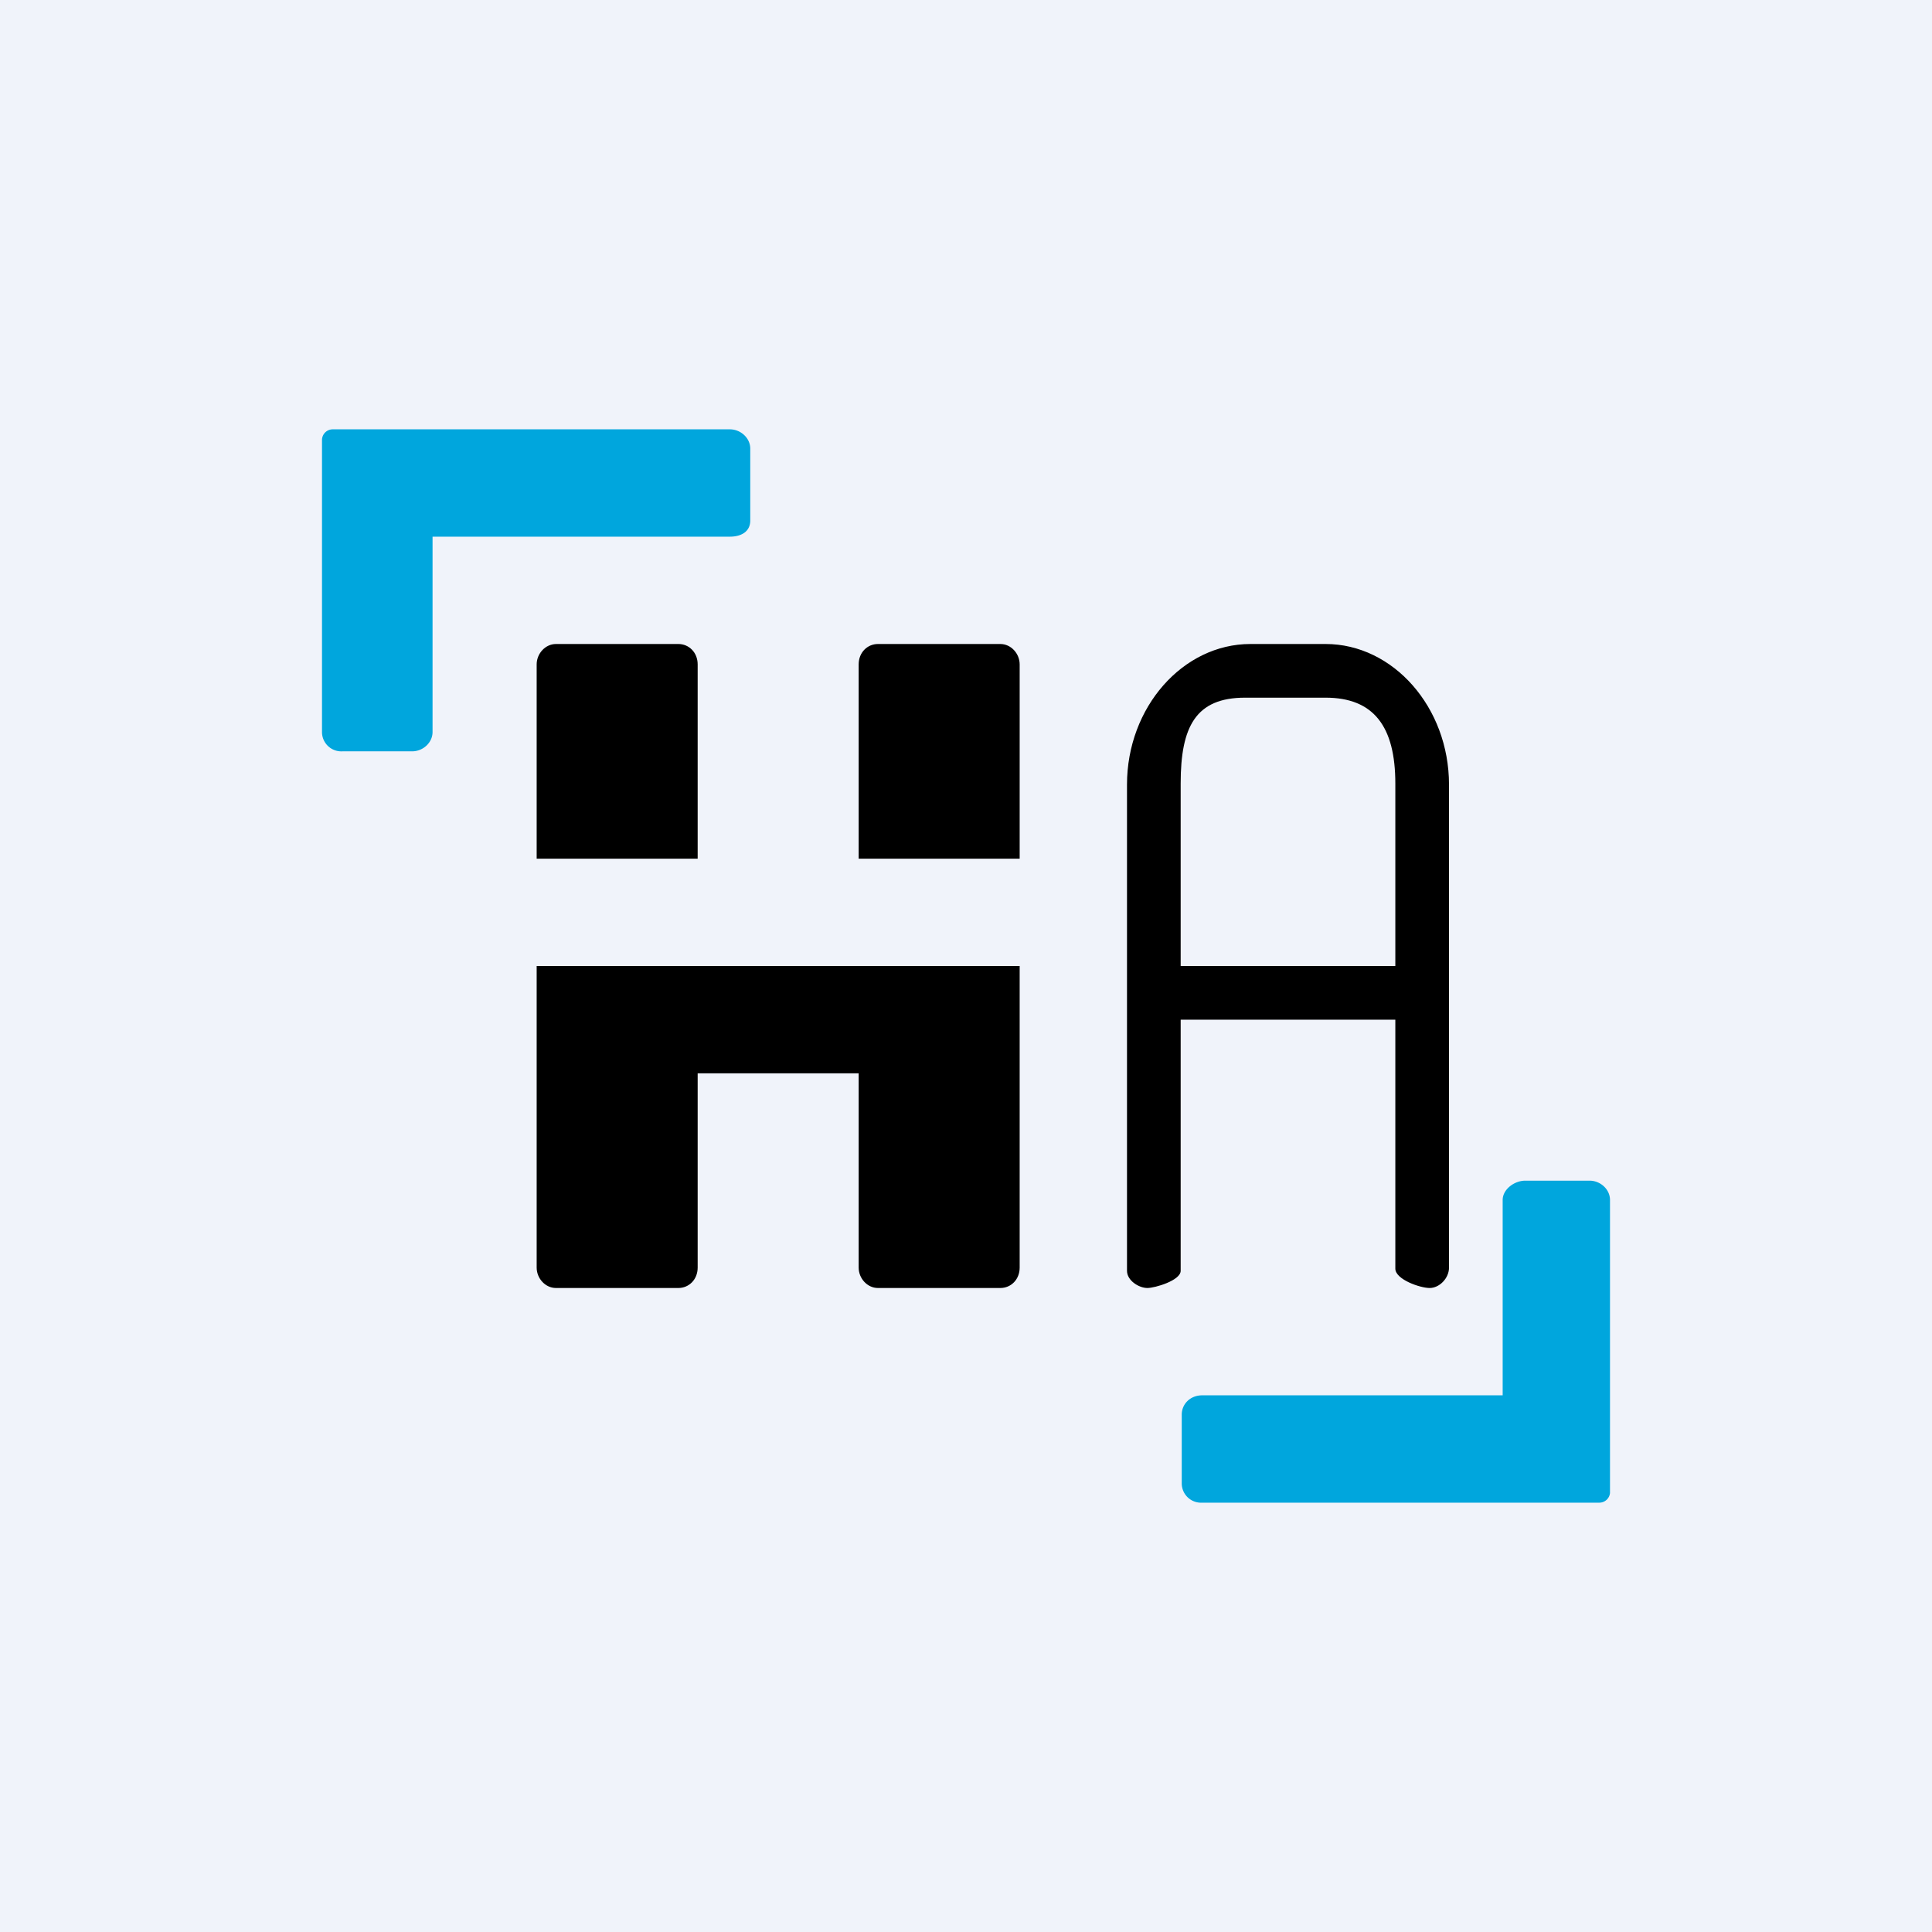
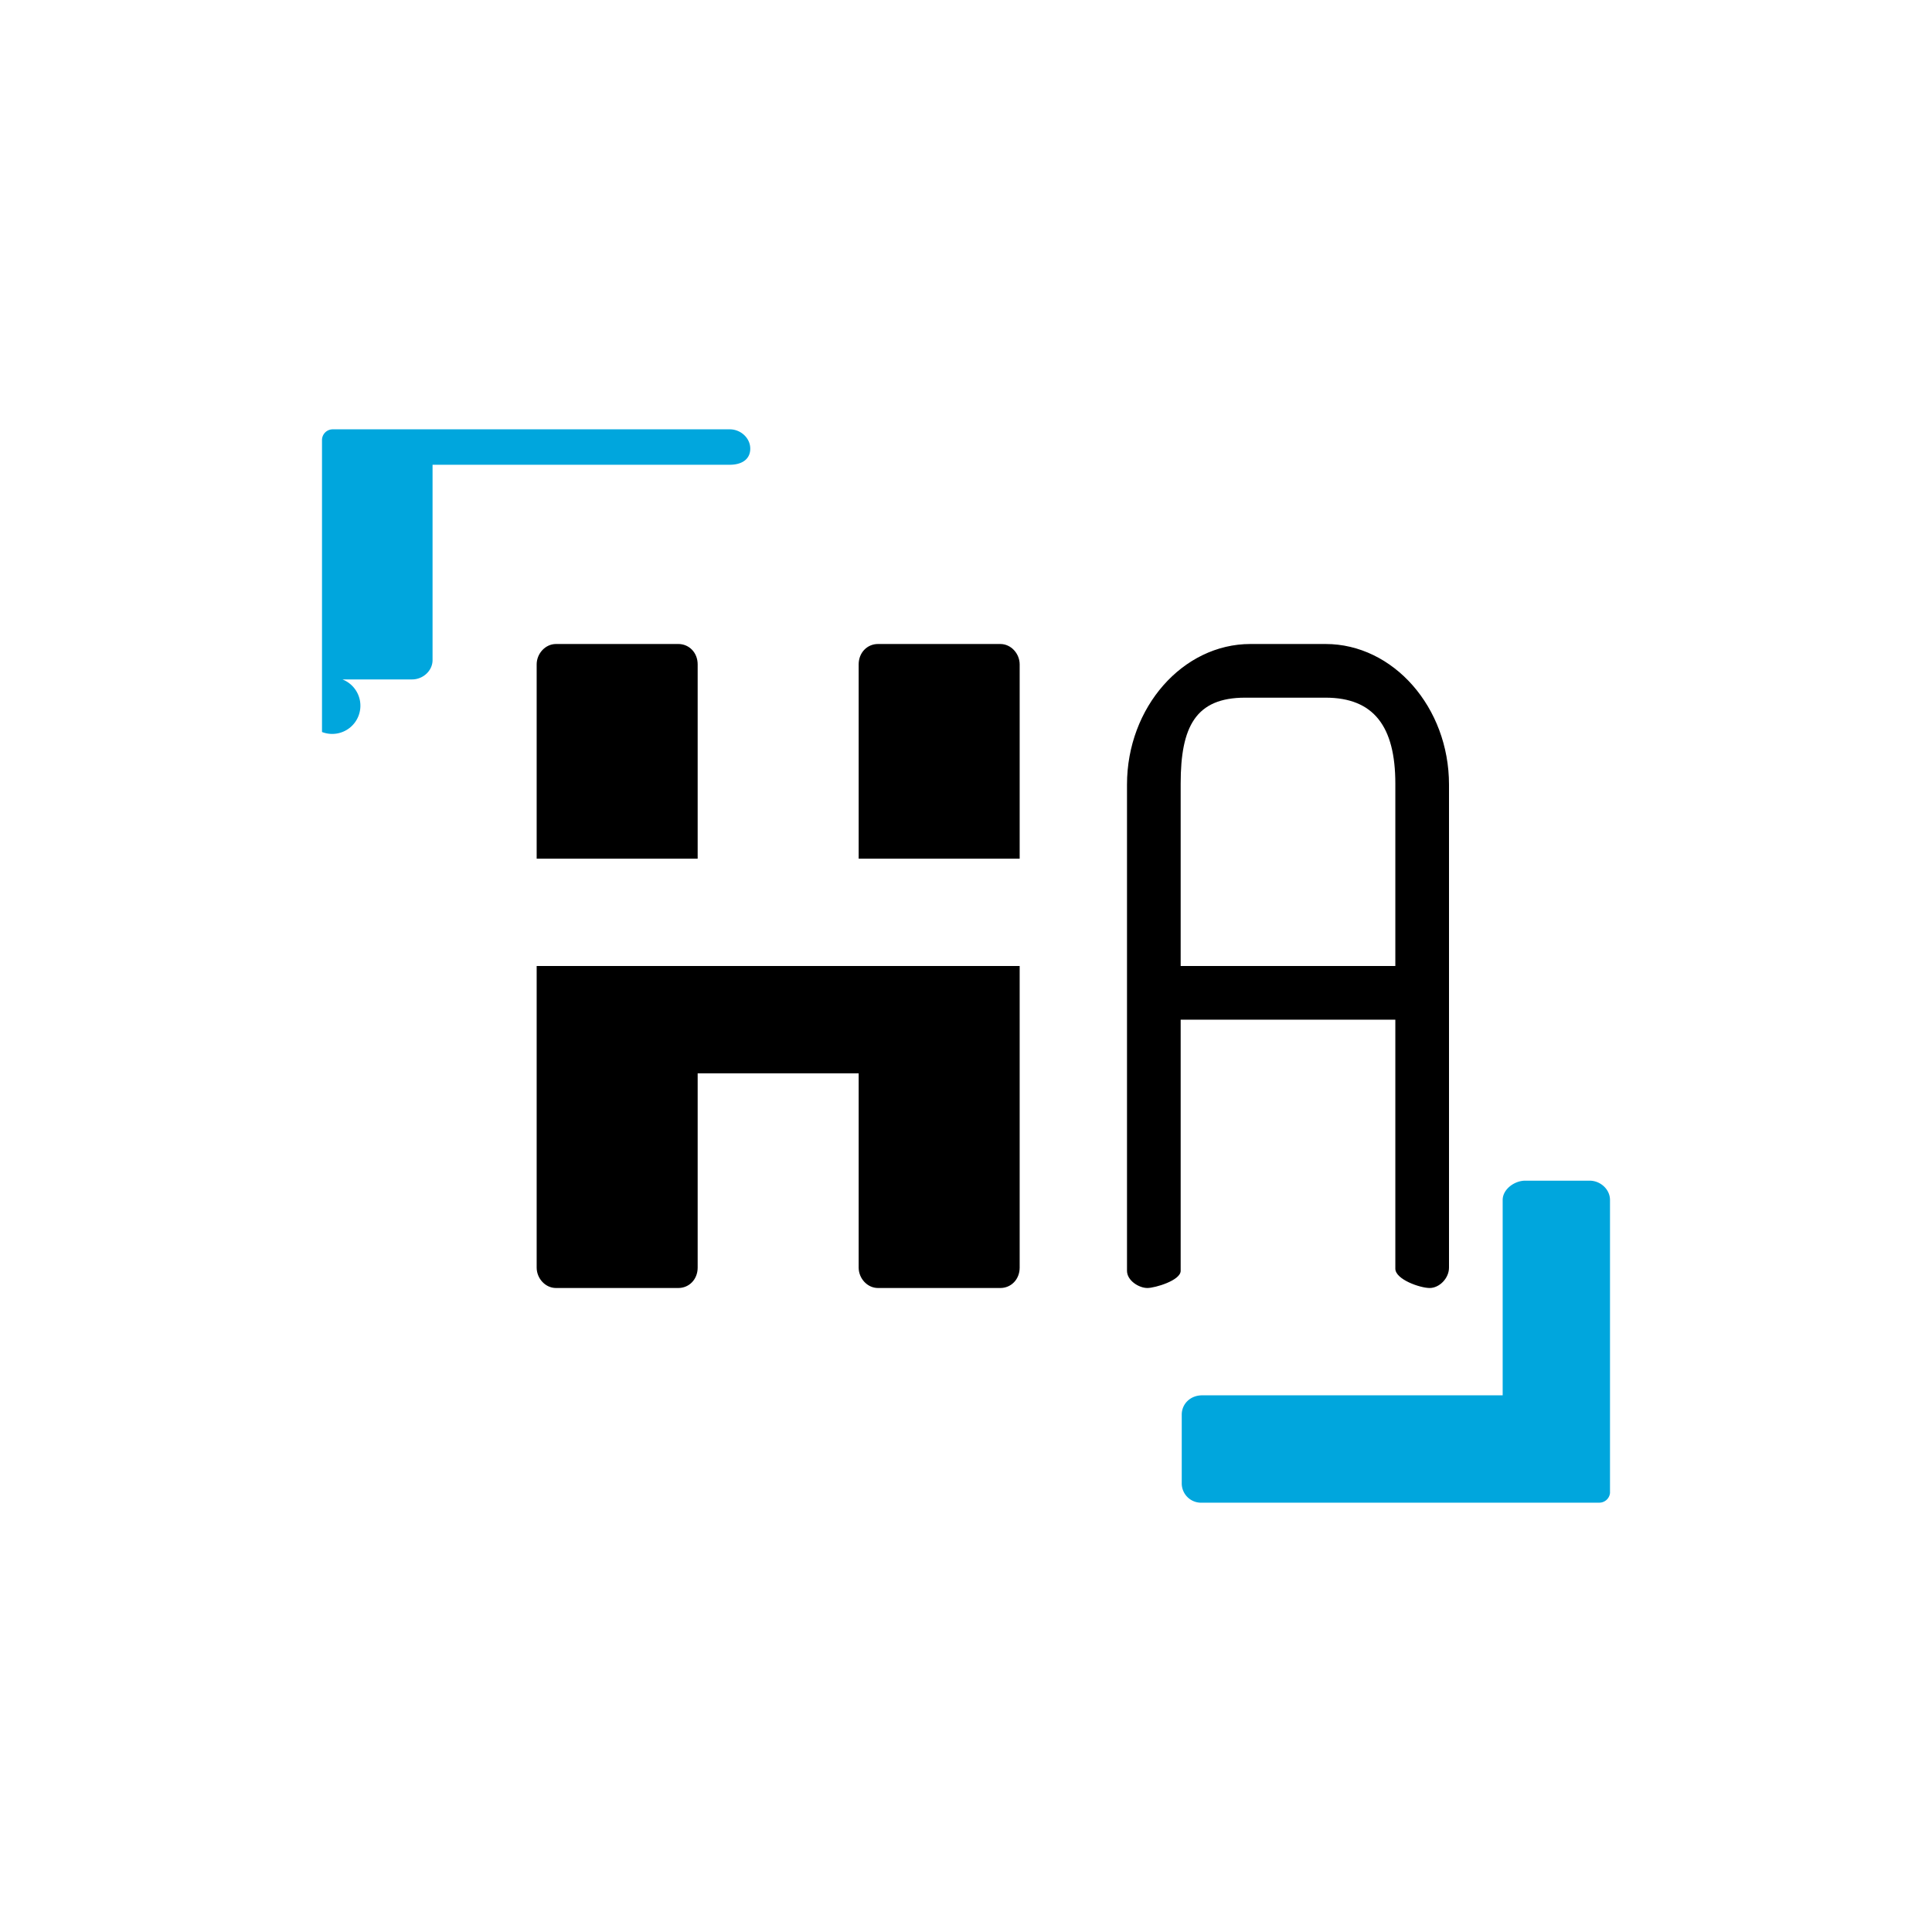
<svg xmlns="http://www.w3.org/2000/svg" width="18" height="18" viewBox="0 0 18 18">
-   <path fill="#F0F3FA" d="M0 0h18v18H0z" />
-   <path d="M3 6.82V4.1A.1.1 0 0 1 3.1 4H6.8c.1 0 .19.08.19.18v.67c0 .1-.08.15-.19.15H4.03v1.82c0 .1-.09.18-.19.18h-.65A.18.18 0 0 1 3 6.82Zm12 4.36v2.73a.1.1 0 0 1-.1.09H11.2a.18.18 0 0 1-.19-.18v-.64c0-.1.08-.18.19-.18H14v-1.82c0-.1.11-.18.21-.18h.6c.1 0 .19.08.19.18Z" fill="#00A6DD" />
+   <path d="M3 6.82V4.1A.1.1 0 0 1 3.1 4H6.8c.1 0 .19.08.19.18c0 .1-.08.15-.19.15H4.03v1.82c0 .1-.09.18-.19.18h-.65A.18.18 0 0 1 3 6.82Zm12 4.36v2.73a.1.1 0 0 1-.1.09H11.2a.18.18 0 0 1-.19-.18v-.64c0-.1.08-.18.19-.18H14v-1.82c0-.1.11-.18.21-.18h.6c.1 0 .19.08.19.18Z" fill="#00A6DD" />
  <path d="M5 8V6.19c0-.1.08-.19.18-.19h1.14c.1 0 .18.08.18.19V8H5Zm0 1v2.81c0 .1.08.19.18.19h1.14c.1 0 .18-.08.18-.19V10H8v1.81c0 .1.08.19.18.19h1.14c.1 0 .18-.08.18-.19V9H5Zm3-1h1.5V6.19c0-.1-.08-.19-.18-.19H8.18c-.1 0-.18.08-.18.19V8ZM10.5 11.84V7.31c0-.72.52-1.31 1.15-1.31h.7c.63 0 1.15.59 1.15 1.31v4.5c0 .1-.09.19-.18.19s-.32-.08-.32-.18V9.5h-2v2.34c0 .09-.24.16-.31.16-.08 0-.19-.07-.19-.16ZM11 9h2V7.3c0-.53-.2-.8-.65-.8h-.75c-.46 0-.6.27-.6.8V9Z" />
</svg>